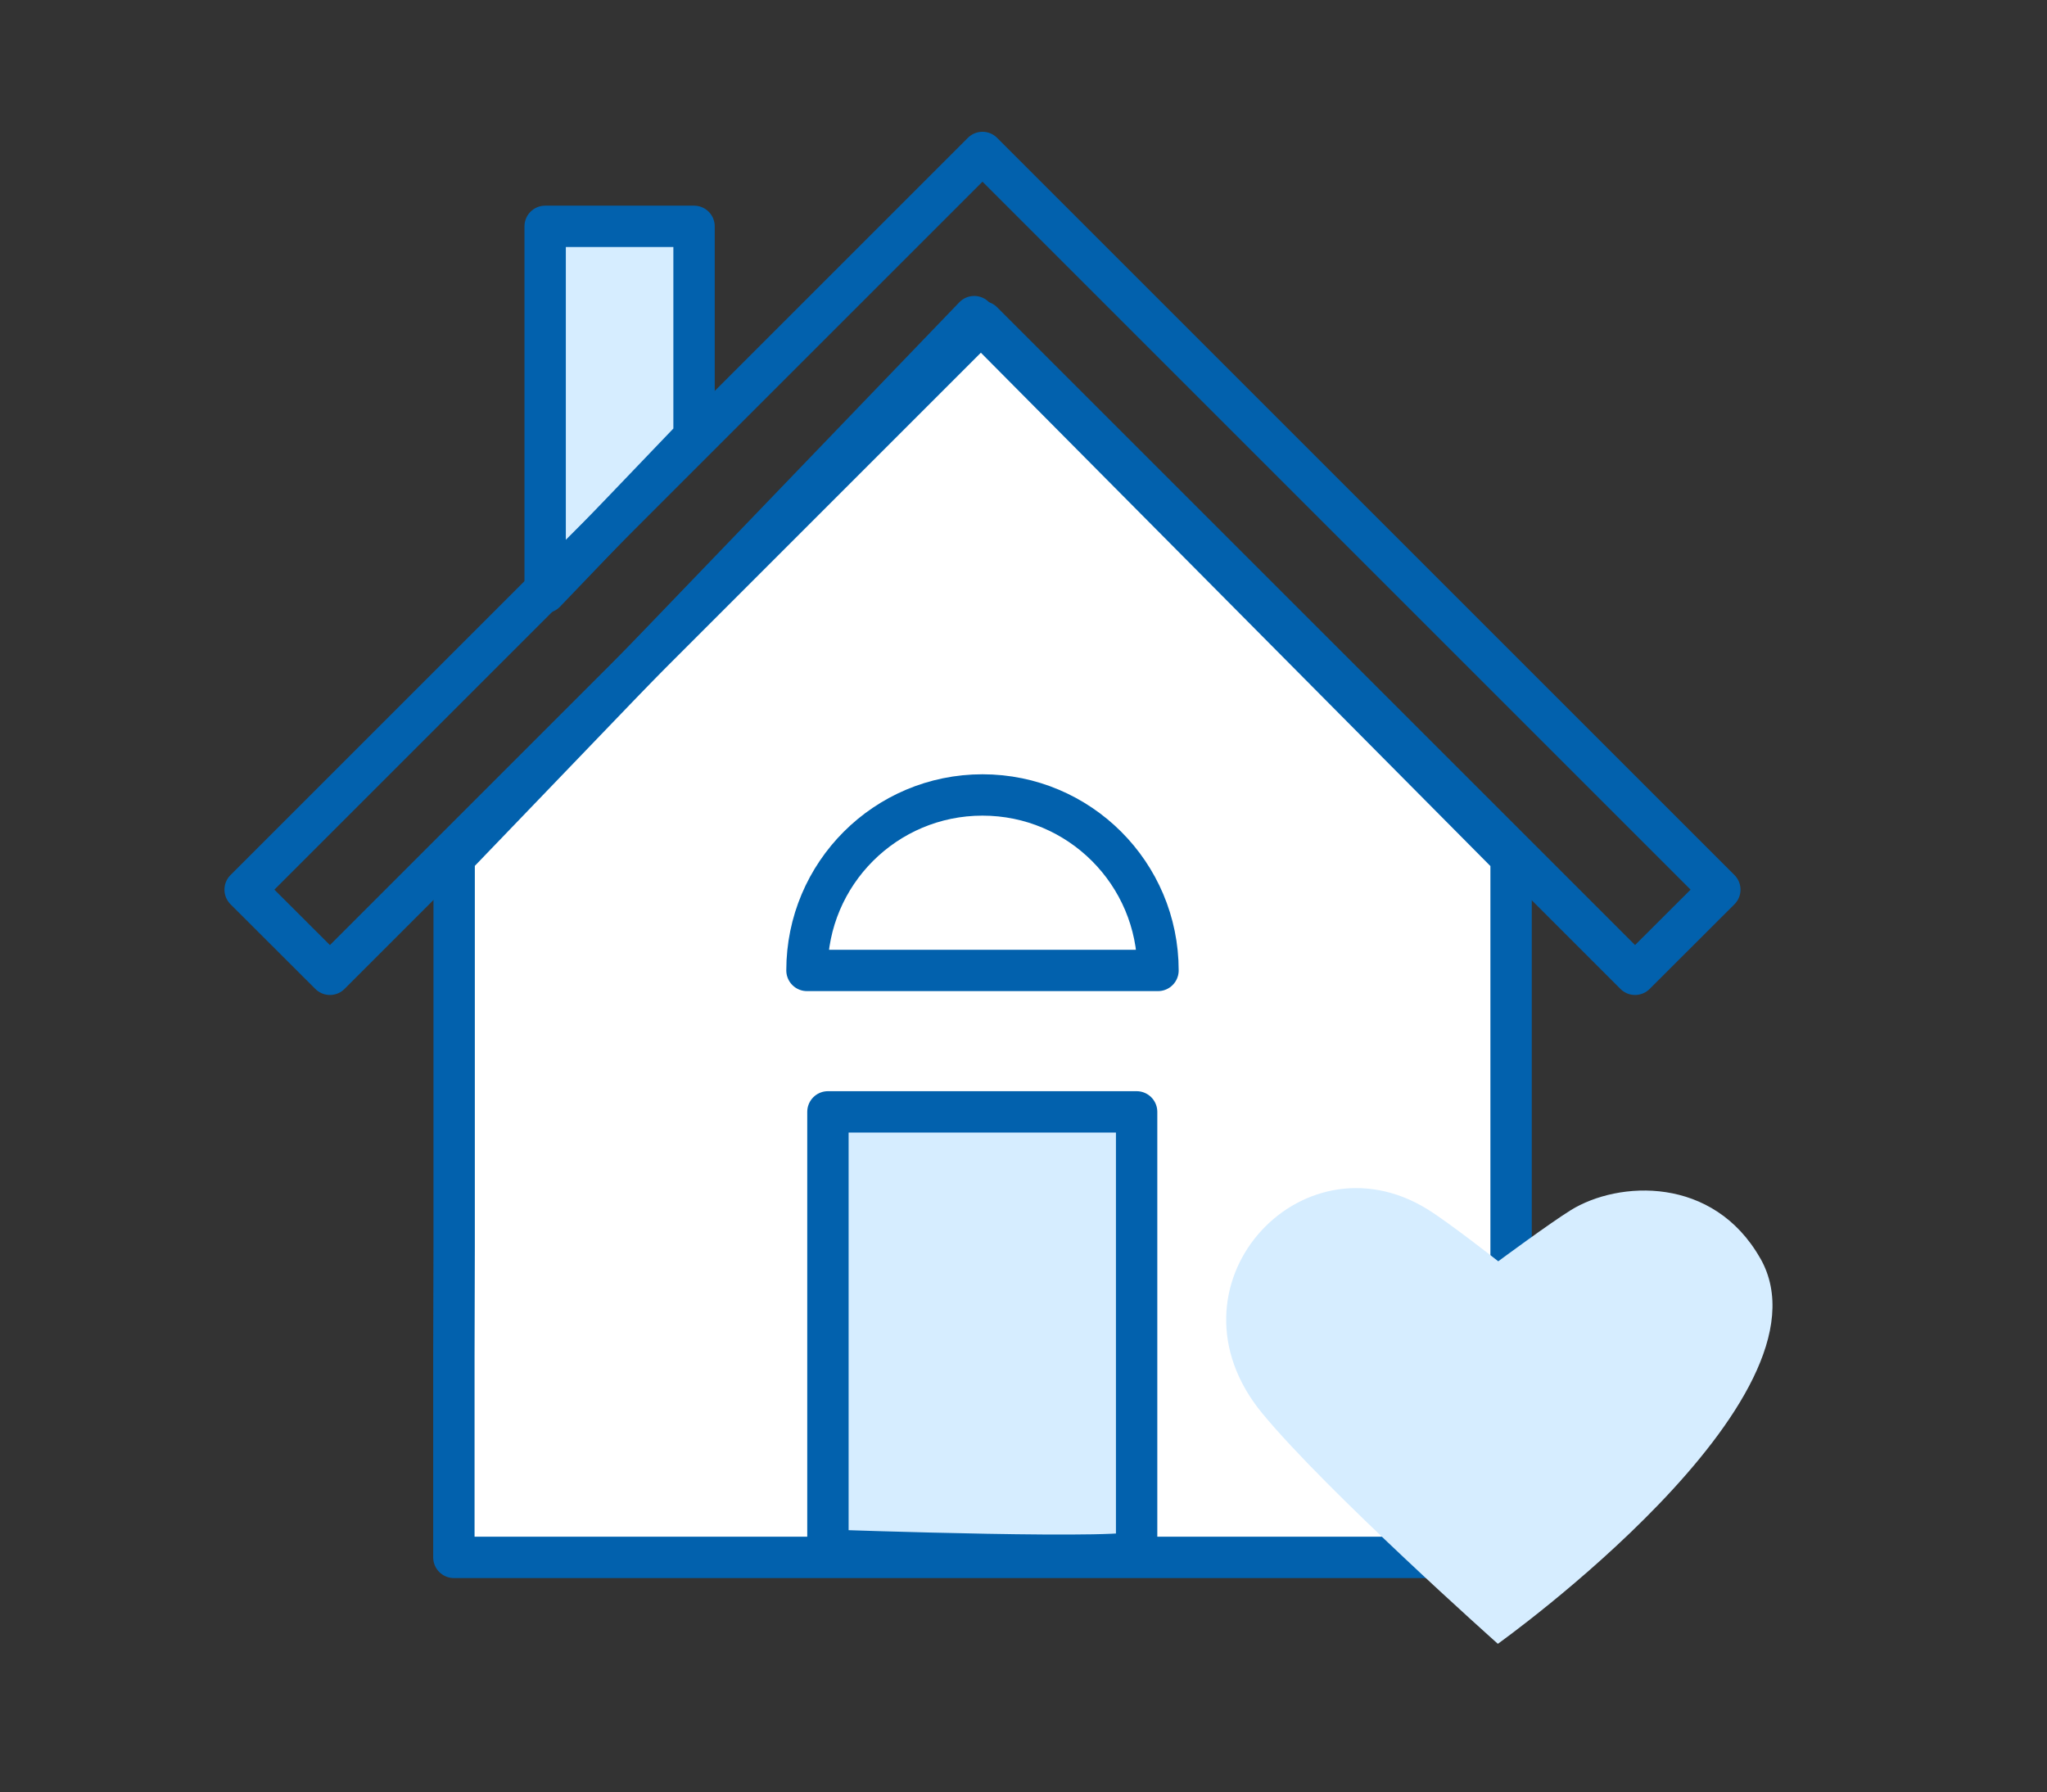
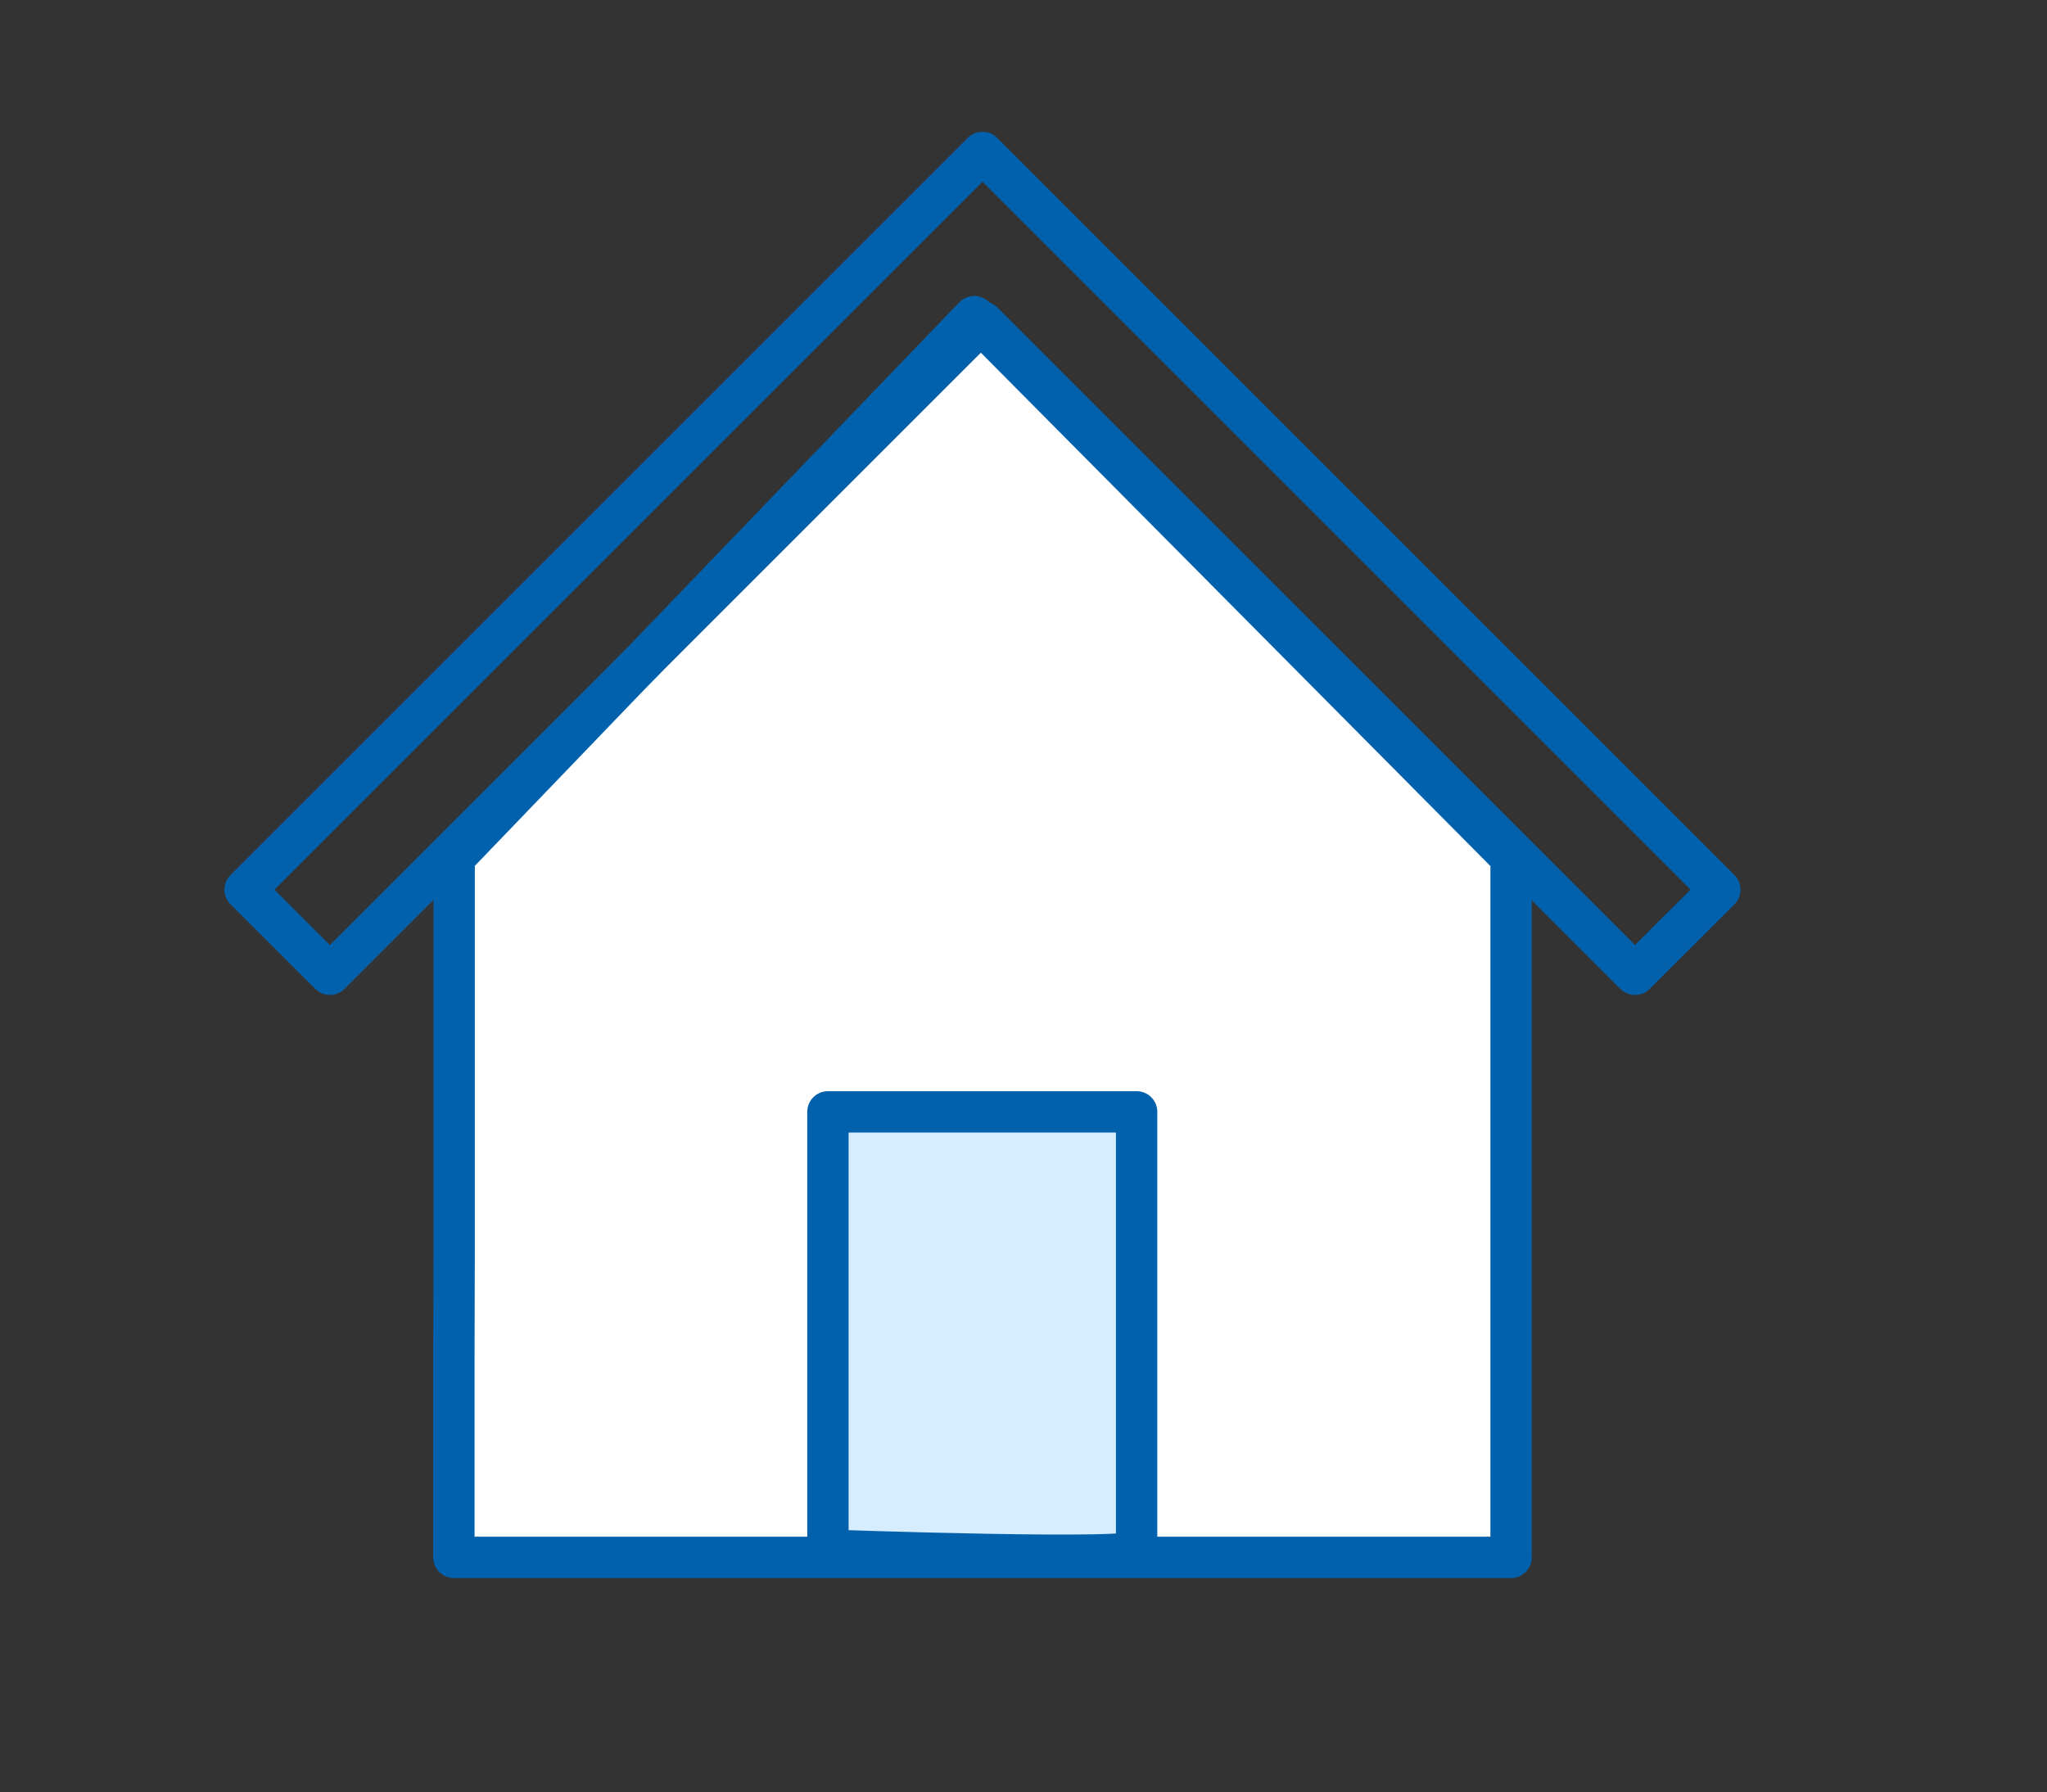
<svg xmlns="http://www.w3.org/2000/svg" id="Layer_1" data-name="Layer 1" viewBox="0 0 148.47 130">
  <rect x="0" y="0" width="148.47" height="130" fill="#333333" stroke="none" />
  <defs>
    <style>      .cls-1 {        fill: none;      }      .cls-1, .cls-2, .cls-3 {        stroke: #0261ad;        stroke-linejoin: round;        stroke-width: 3px;      }      .cls-4, .cls-2 {        fill: #d6edff;      }      .cls-3 {        fill: #fff;      }    </style>
  </defs>
  <polygon class="cls-3" points="109.6 62.21 109.6 112.98 32.92 112.98 32.92 98.35 32.94 90.43 32.94 62.21 70.66 22.97 109.6 62.21" />
-   <polygon class="cls-2" points="50.34 31.69 39.54 42.97 39.54 16.42 50.34 16.42 50.34 31.69" />
  <polygon class="cls-1" points="124.74 64.54 71.26 11.06 17.78 64.54 23.93 70.68 46.72 47.89 71.26 23.35 118.59 70.68 124.74 64.54" />
-   <path class="cls-4" d="M127.68,91.29c5.81,10.22-19.04,27.96-19.04,27.96,0,0-12.4-11.04-17.08-16.71-7.57-9.18,2.73-20.49,11.95-14.83,1.56.96,5.16,3.79,5.16,3.79,0,0,3.7-2.74,5.26-3.71,3.48-2.15,10.34-2.49,13.74,3.49Z" />
  <path class="cls-2" d="M82.44,112.46v-31.8h-22.39v31.8s23.21.82,22.39,0Z" />
-   <path class="cls-3" d="M83.99,70.4c0-7.03-5.7-12.73-12.73-12.73s-12.73,5.7-12.73,12.73h25.46Z" />
</svg>